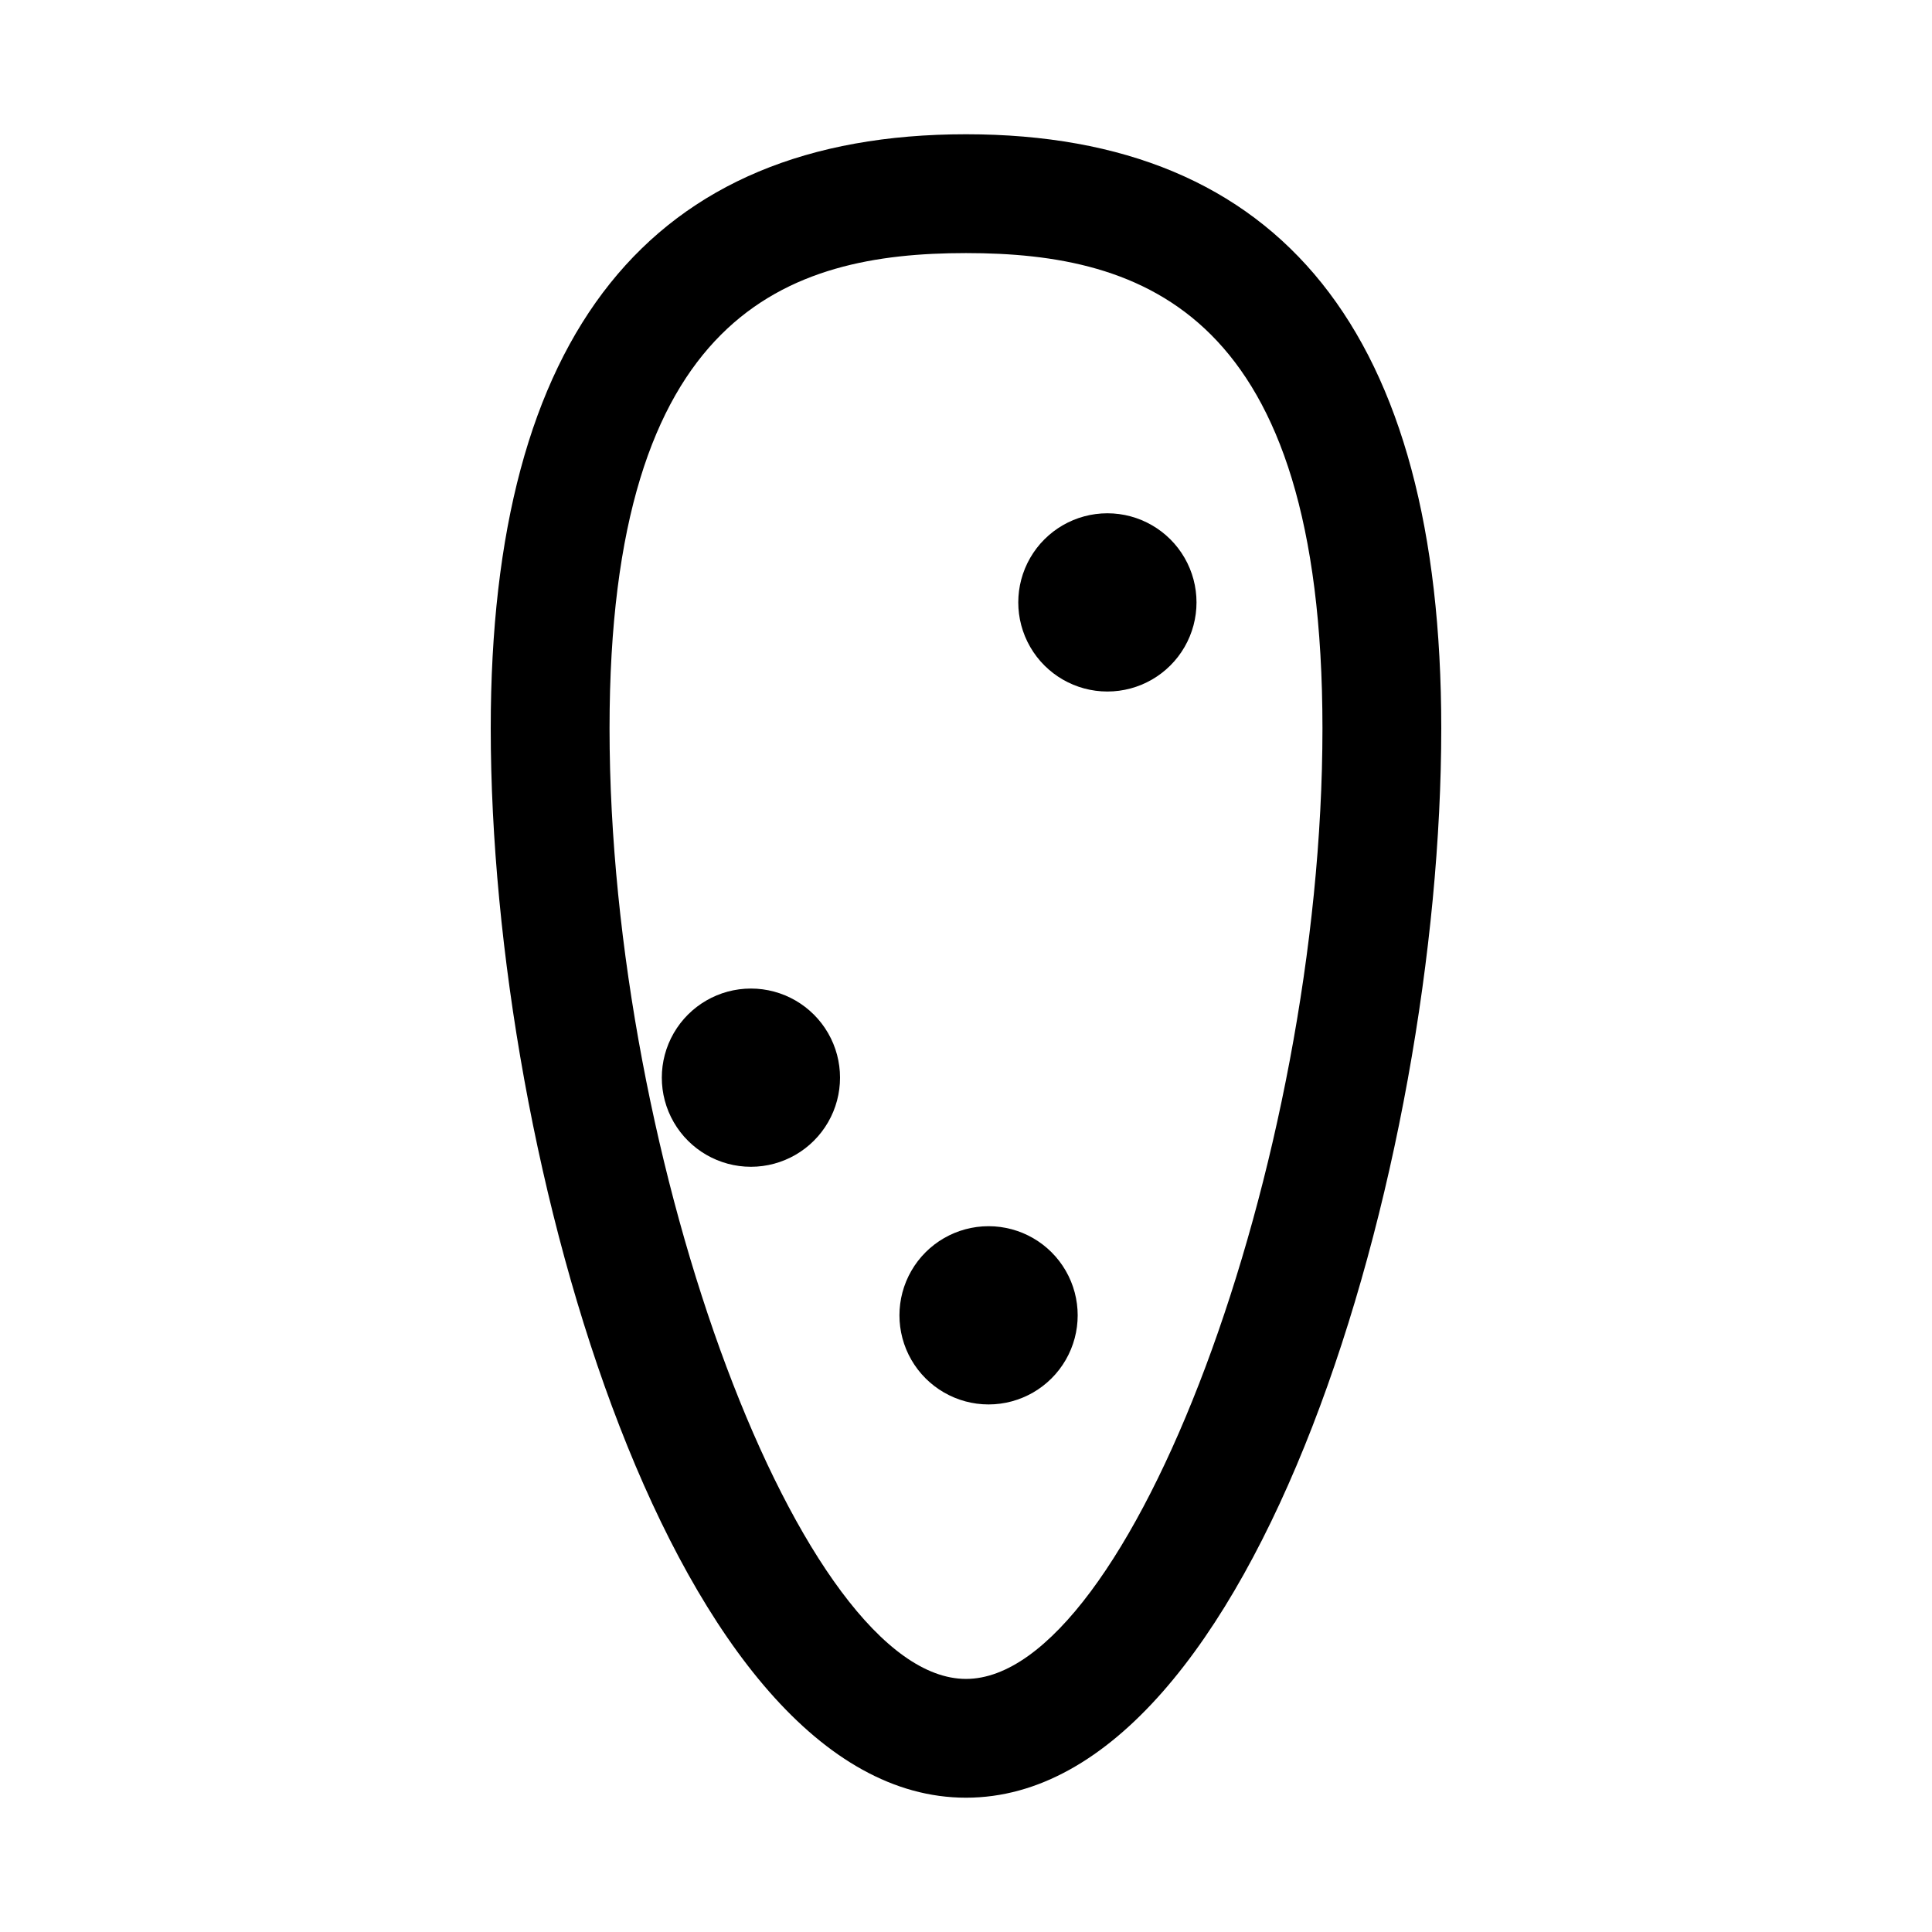
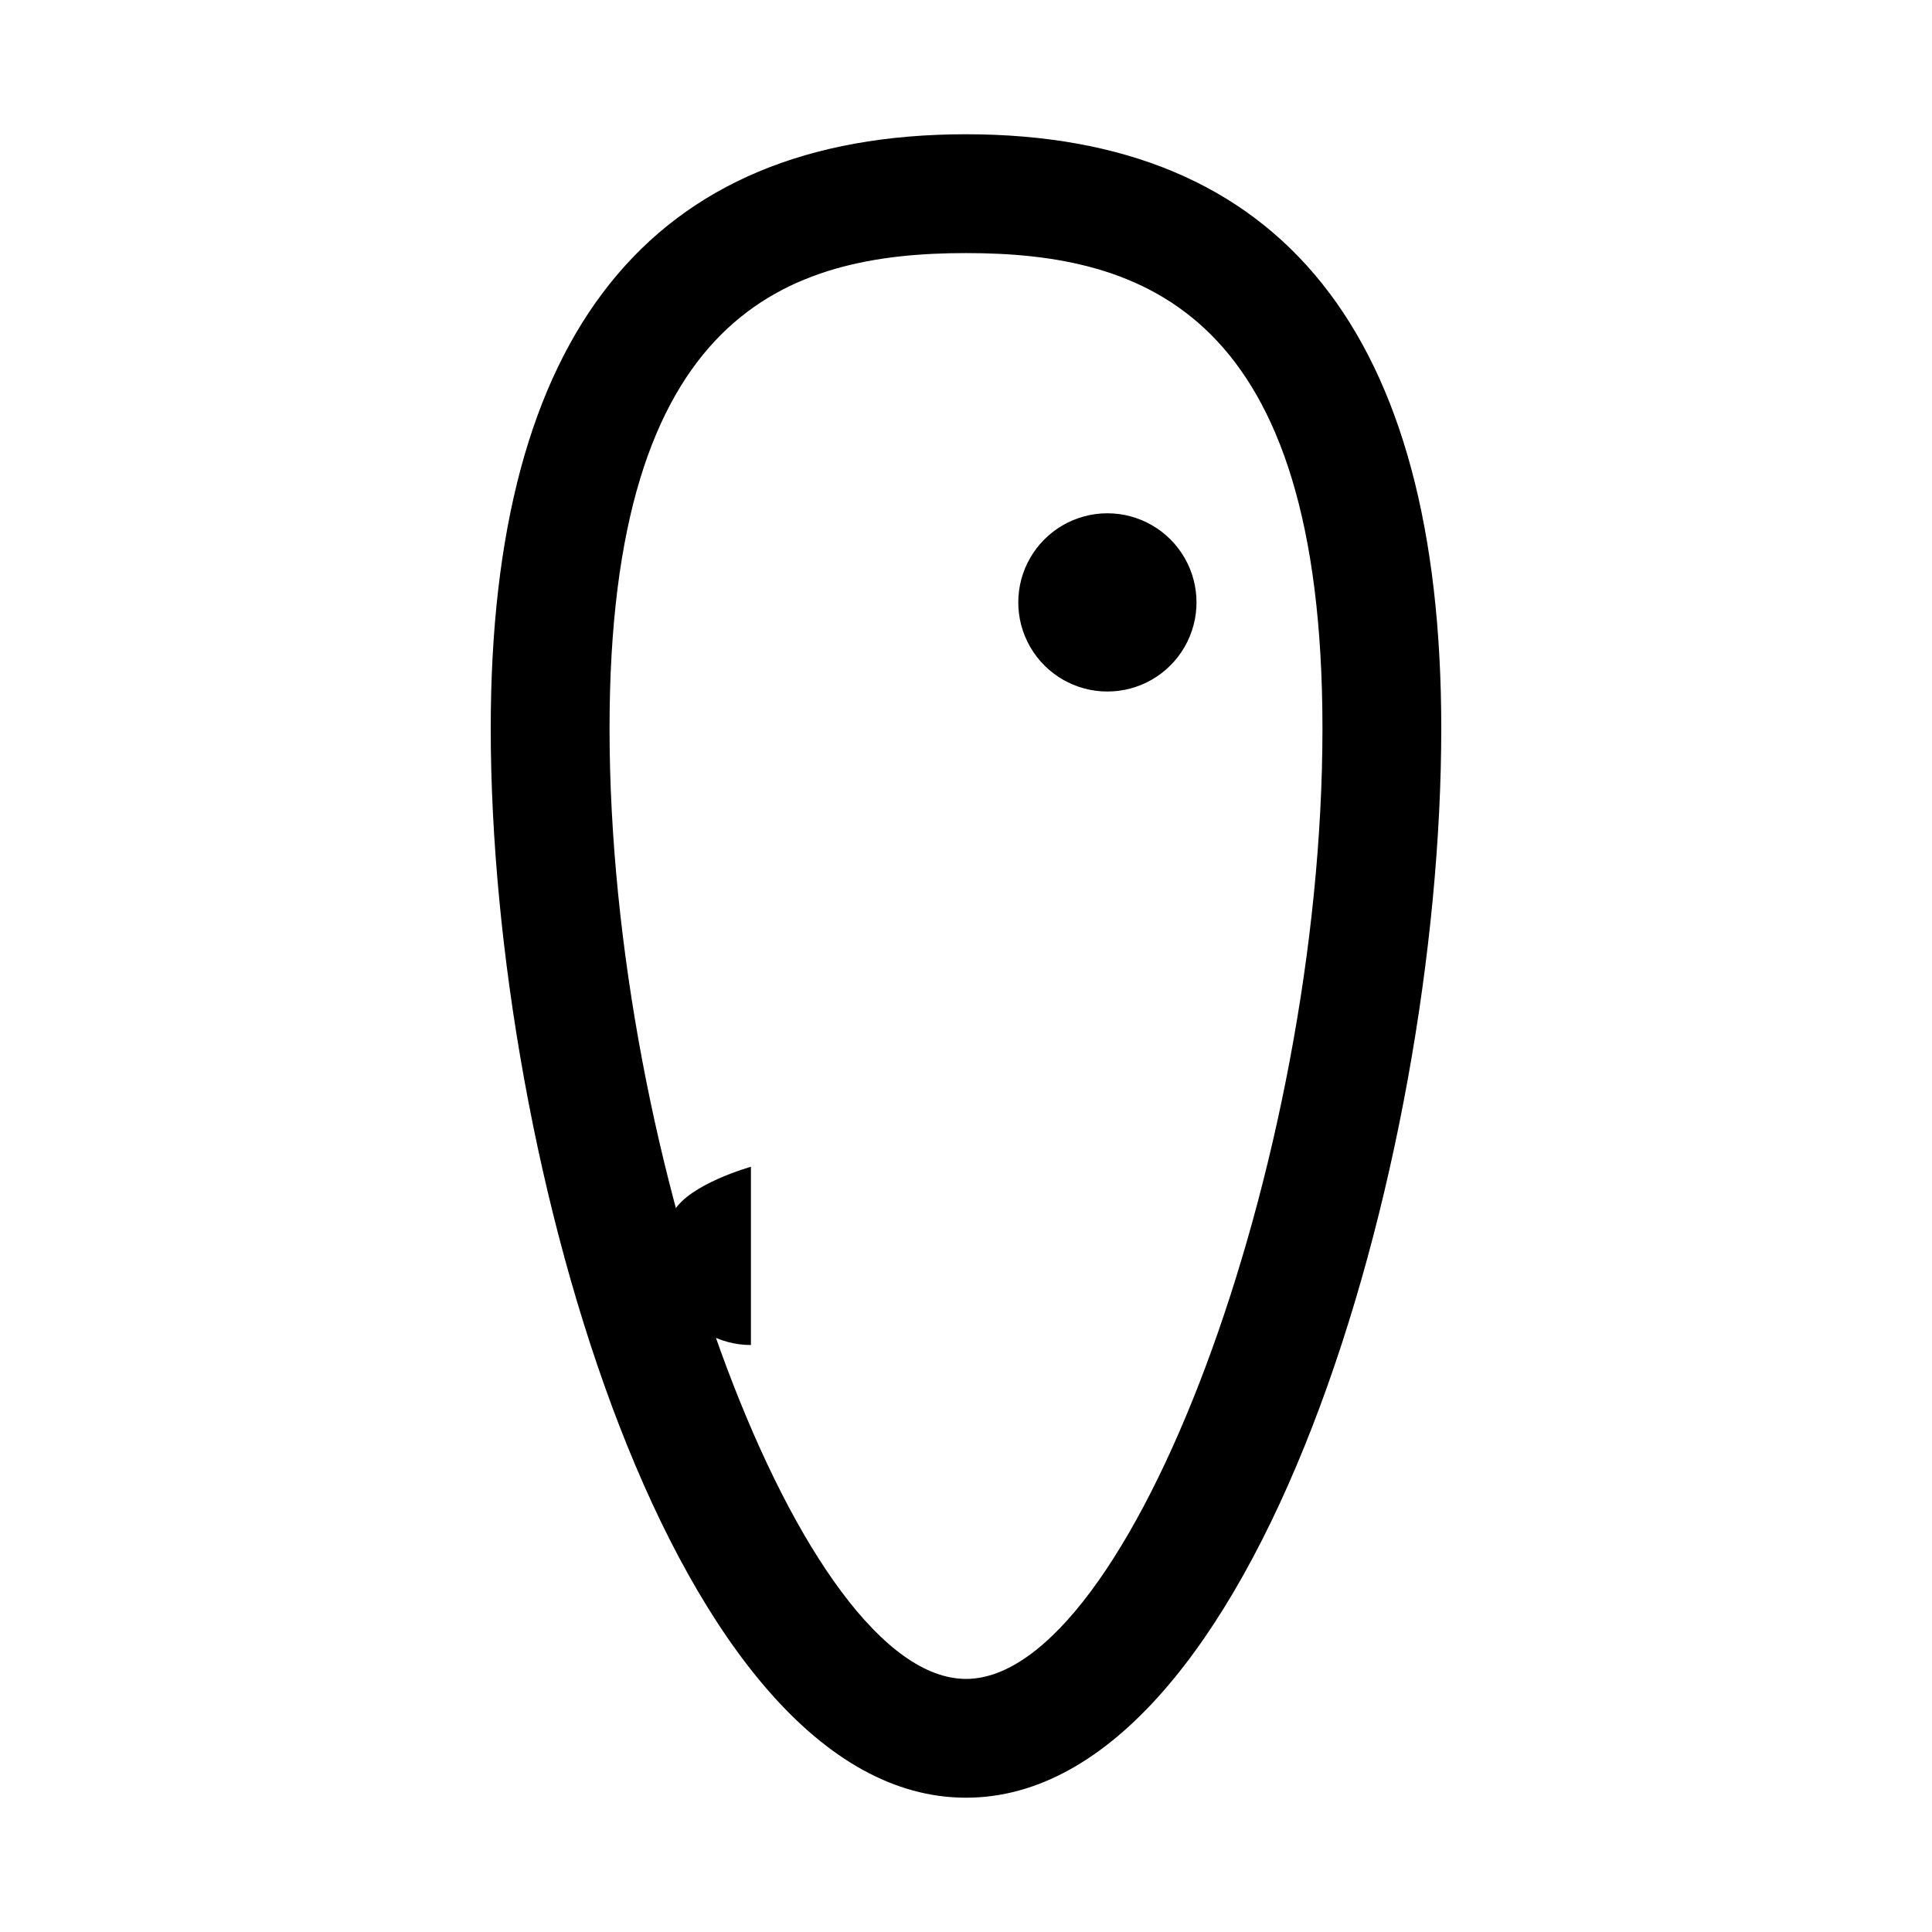
<svg xmlns="http://www.w3.org/2000/svg" fill="#000000" width="800px" height="800px" version="1.1" viewBox="144 144 512 512">
  <g>
    <path d="m400 620.41c-76.832 0-125.95-167.83-125.95-283.39 0-104.54 42.352-157.44 125.95-157.44s125.95 52.898 125.95 157.44c-0.004 115.56-49.125 283.39-125.95 283.39zm0-409.34c-47.23 0-94.465 15.742-94.465 125.95 0 115.4 51.168 251.91 94.465 251.91s94.465-136.5 94.465-251.91c-0.004-110.21-47.234-125.95-94.465-125.95z" />
    <path d="m437.47 327.26c8.438 0 16.234-4.5 20.453-11.809s4.219-16.309 0-23.617c-4.219-7.305-12.016-11.809-20.453-11.809s-16.234 4.504-20.453 11.809c-4.219 7.309-4.219 16.309 0 23.617s12.016 11.809 20.453 11.809z" />
-     <path d="m343 453.21c8.438 0 16.234-4.504 20.453-11.809 4.219-7.309 4.219-16.309 0-23.617-4.219-7.305-12.016-11.809-20.453-11.809s-16.23 4.504-20.449 11.809c-4.219 7.309-4.219 16.309 0 23.617 4.219 7.305 12.012 11.809 20.449 11.809z" />
-     <path d="m405.98 516.19c8.438 0 16.234-4.504 20.453-11.809 4.219-7.309 4.219-16.309 0-23.617s-12.016-11.809-20.453-11.809-16.234 4.5-20.453 11.809-4.219 16.309 0 23.617c4.219 7.305 12.016 11.809 20.453 11.809z" />
+     <path d="m343 453.21s-16.23 4.504-20.449 11.809c-4.219 7.309-4.219 16.309 0 23.617 4.219 7.305 12.012 11.809 20.449 11.809z" />
  </g>
</svg>